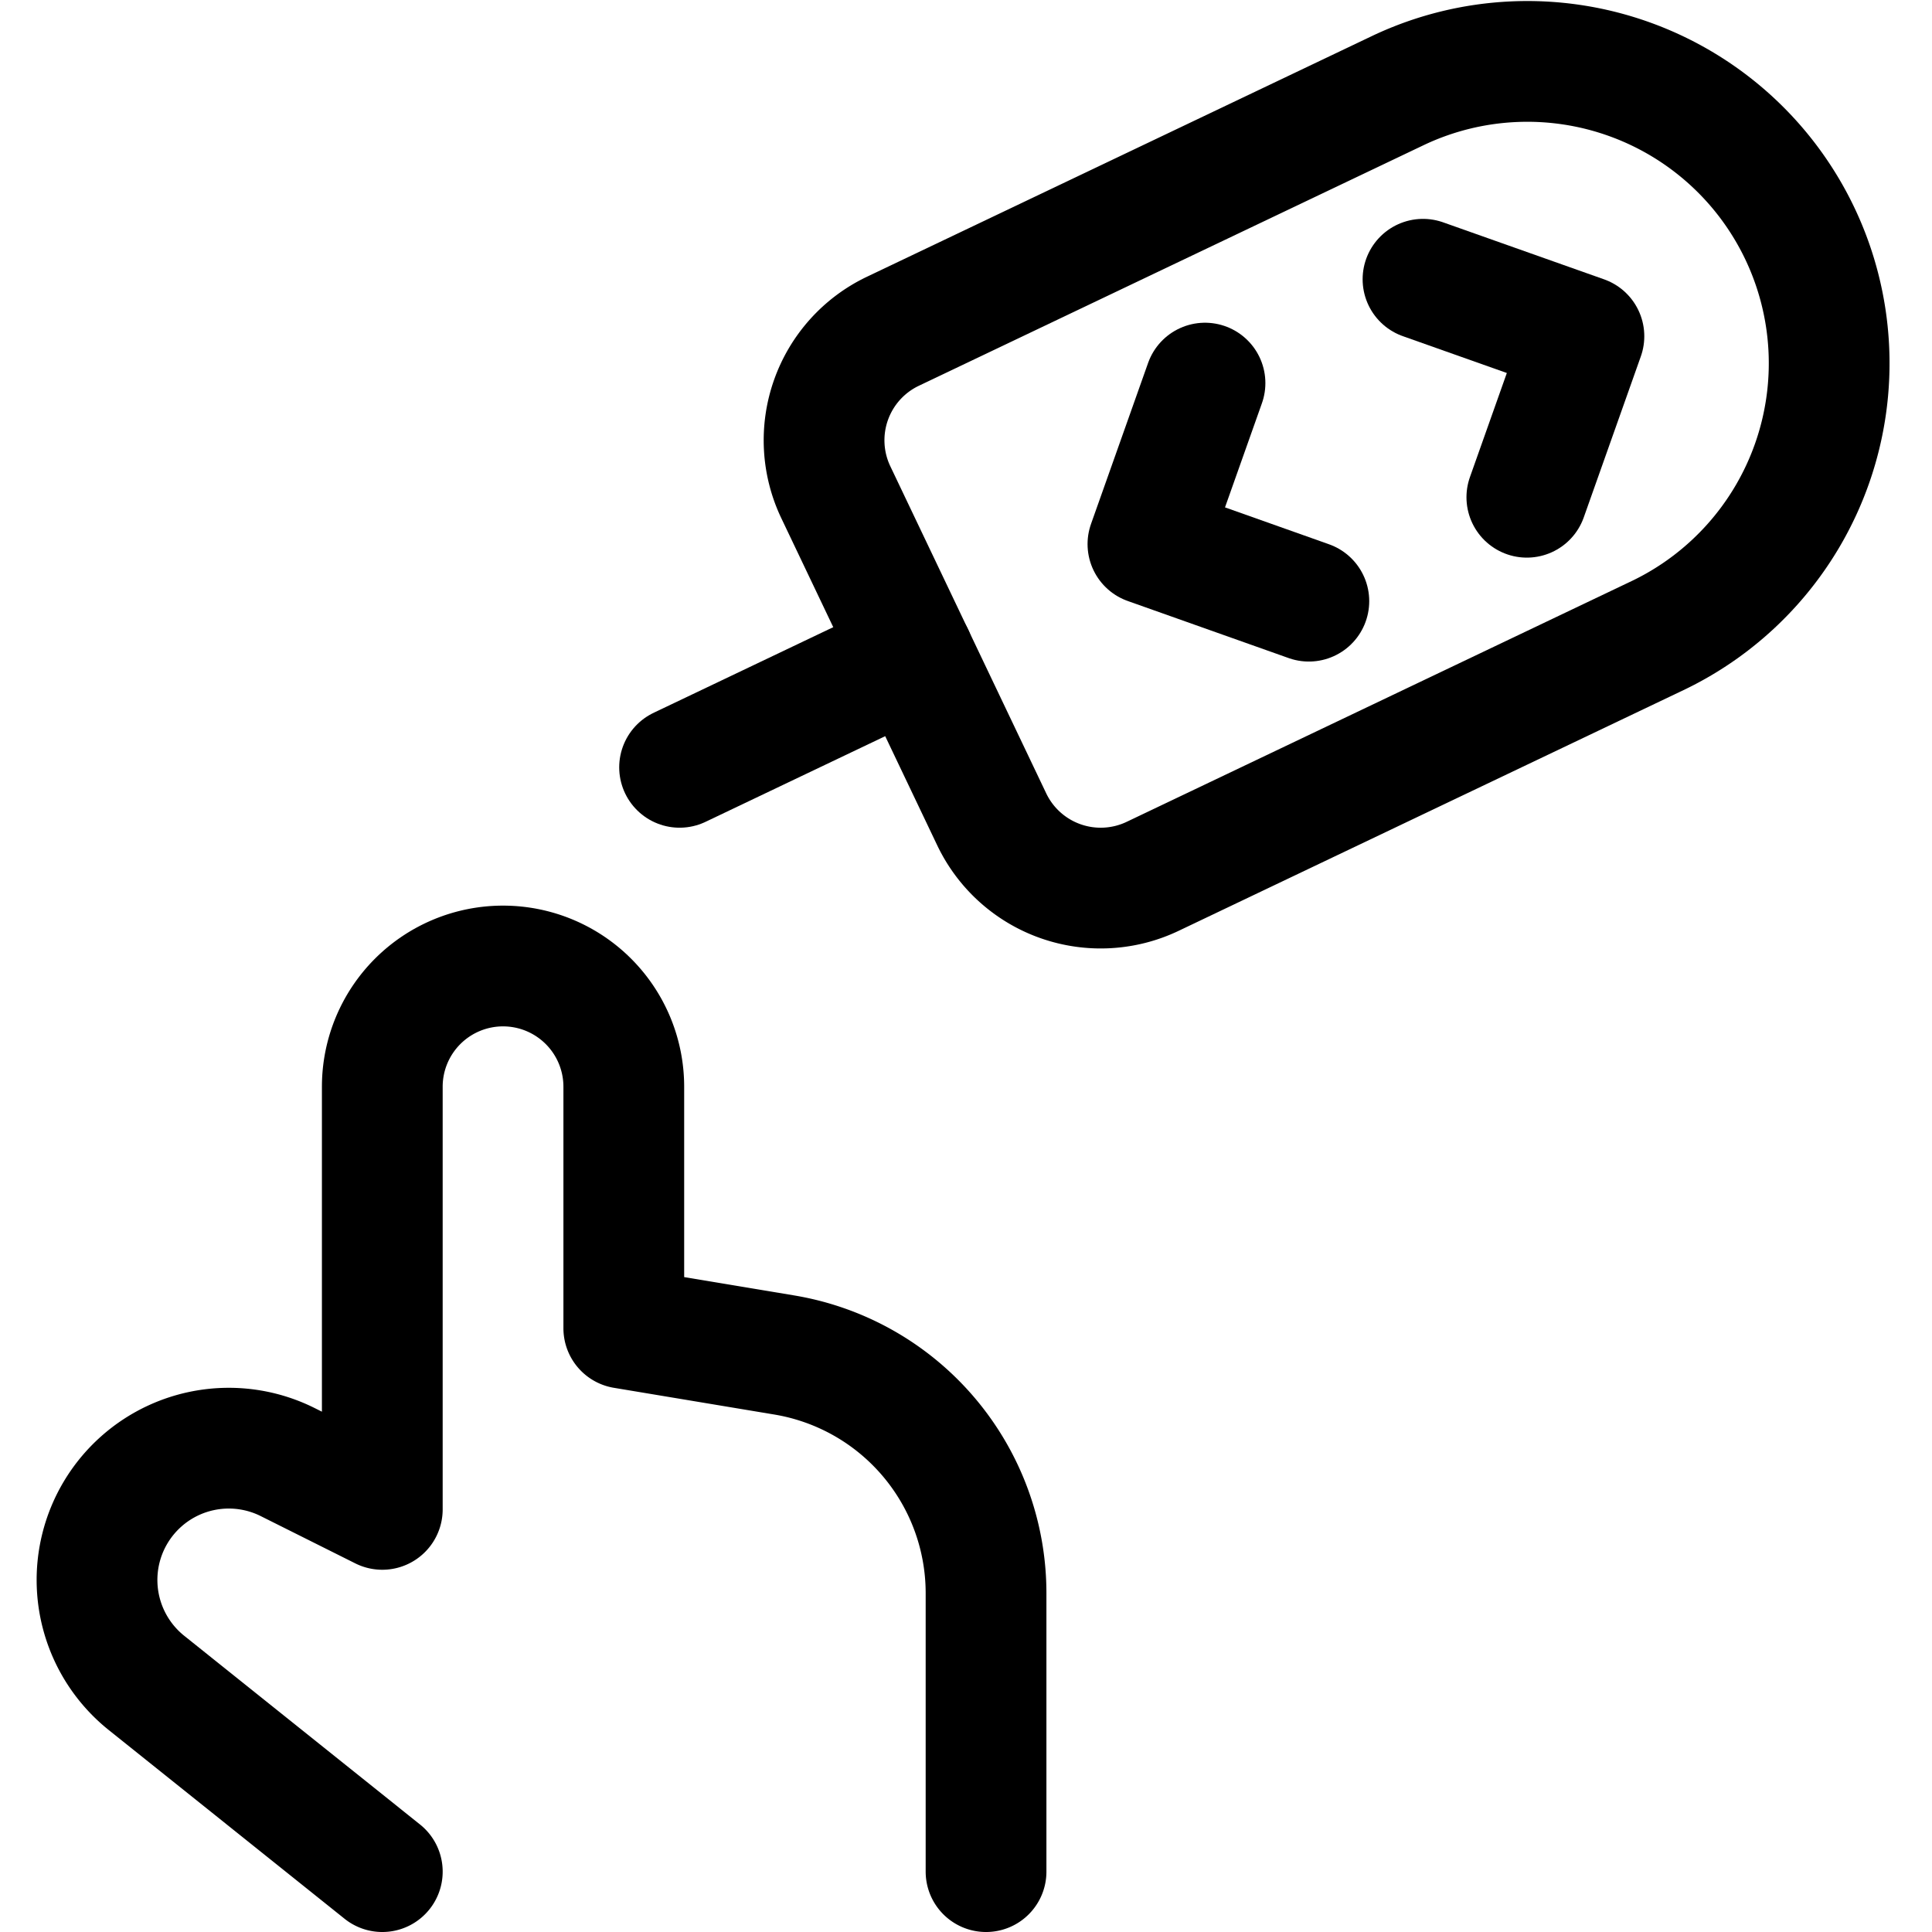
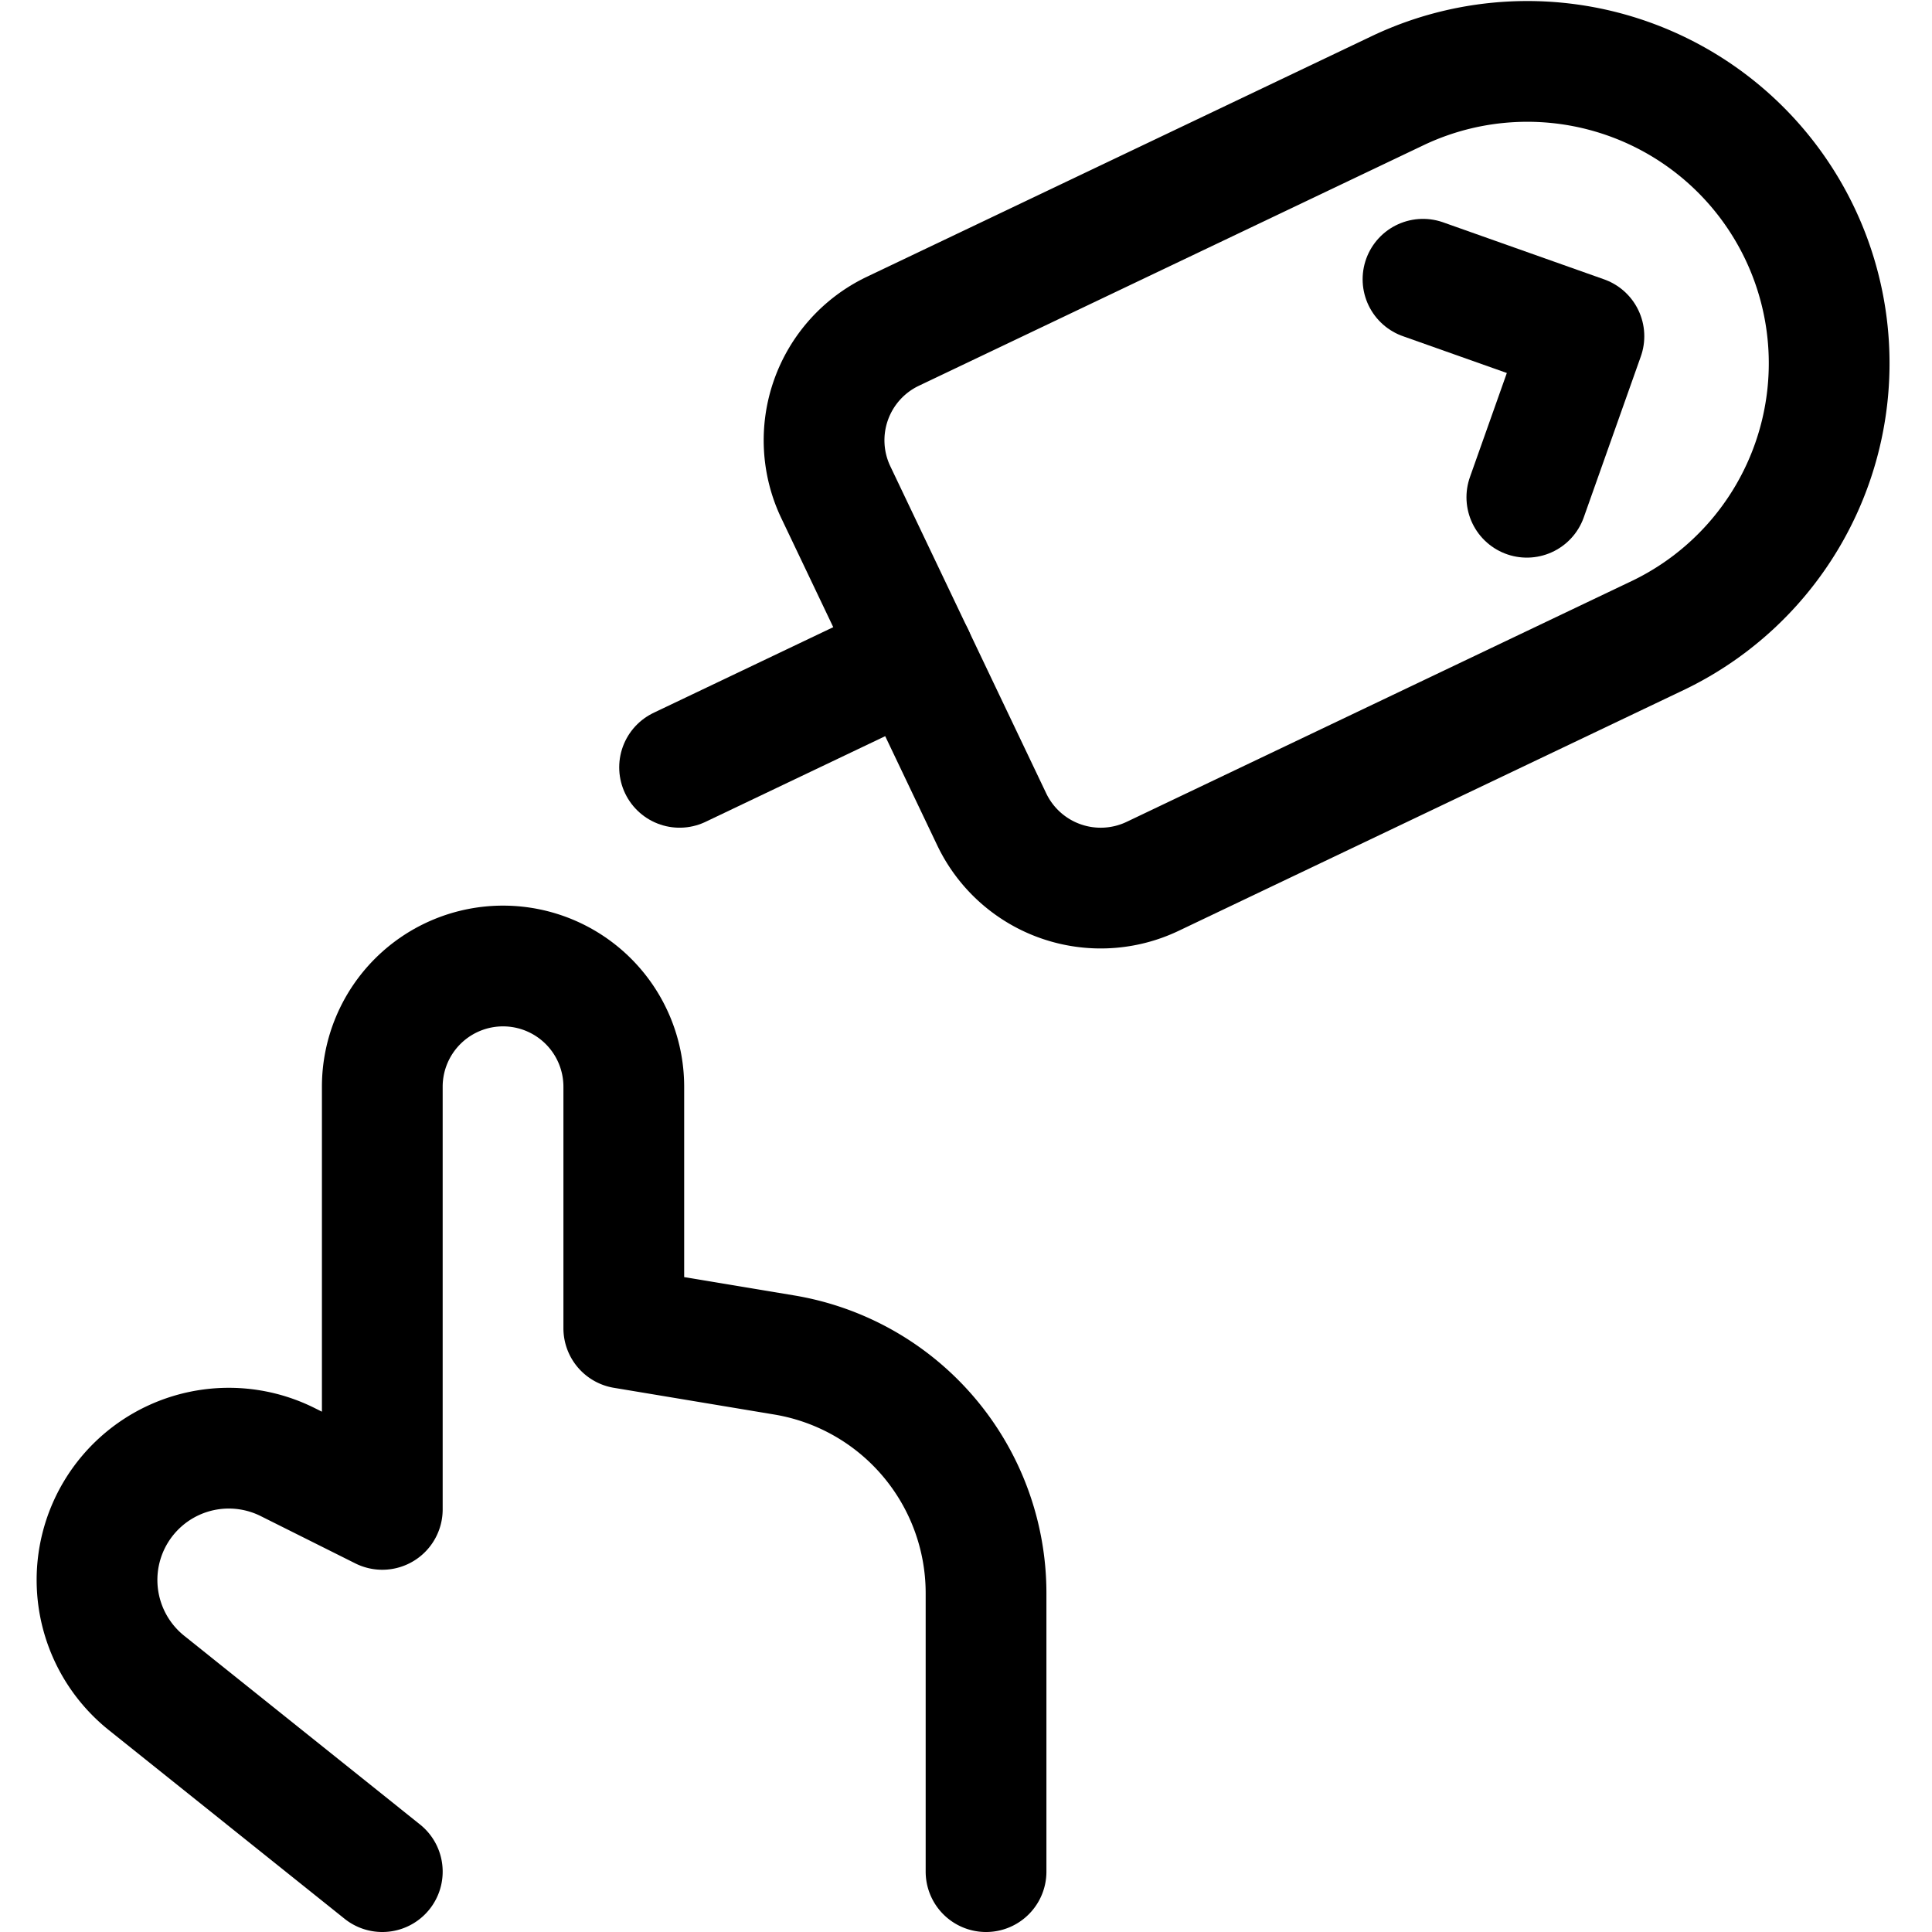
<svg xmlns="http://www.w3.org/2000/svg" id="Regular" viewBox="0 0 24 24">
  <defs>
    <style>.cls-1{fill:none;stroke:currentColor;stroke-linecap:round;stroke-linejoin:round;stroke-width:1.5px;}</style>
  </defs>
  <title>laboratory-test-blood-sugar</title>
  <path class="cls-1" d="M20.613,7.885a3.75,3.75,0,0,0-3.227-6.77l-6.294,3a1.5,1.5,0,0,0-.709,2l1.936,4.062a1.5,1.5,0,0,0,2,.709Z" />
-   <polyline class="cls-1" points="14.969 4.759 14.26 6.759 16.259 7.468" />
  <polyline class="cls-1" points="17.677 3.469 19.676 4.177 18.967 6.177" />
  <line class="cls-1" x1="11.351" y1="8.145" x2="8.442" y2="9.532" />
  <path class="cls-1" d="M4.749,23.25,1.82,20.906a1.638,1.638,0,0,1-.566-1.676h0a1.637,1.637,0,0,1,2.321-1.067l1.174.587V13.5a1.5,1.5,0,0,1,1.5-1.5h0a1.5,1.5,0,0,1,1.5,1.5v3l1.993.332a3,3,0,0,1,2.507,2.959V23.25" />
</svg>